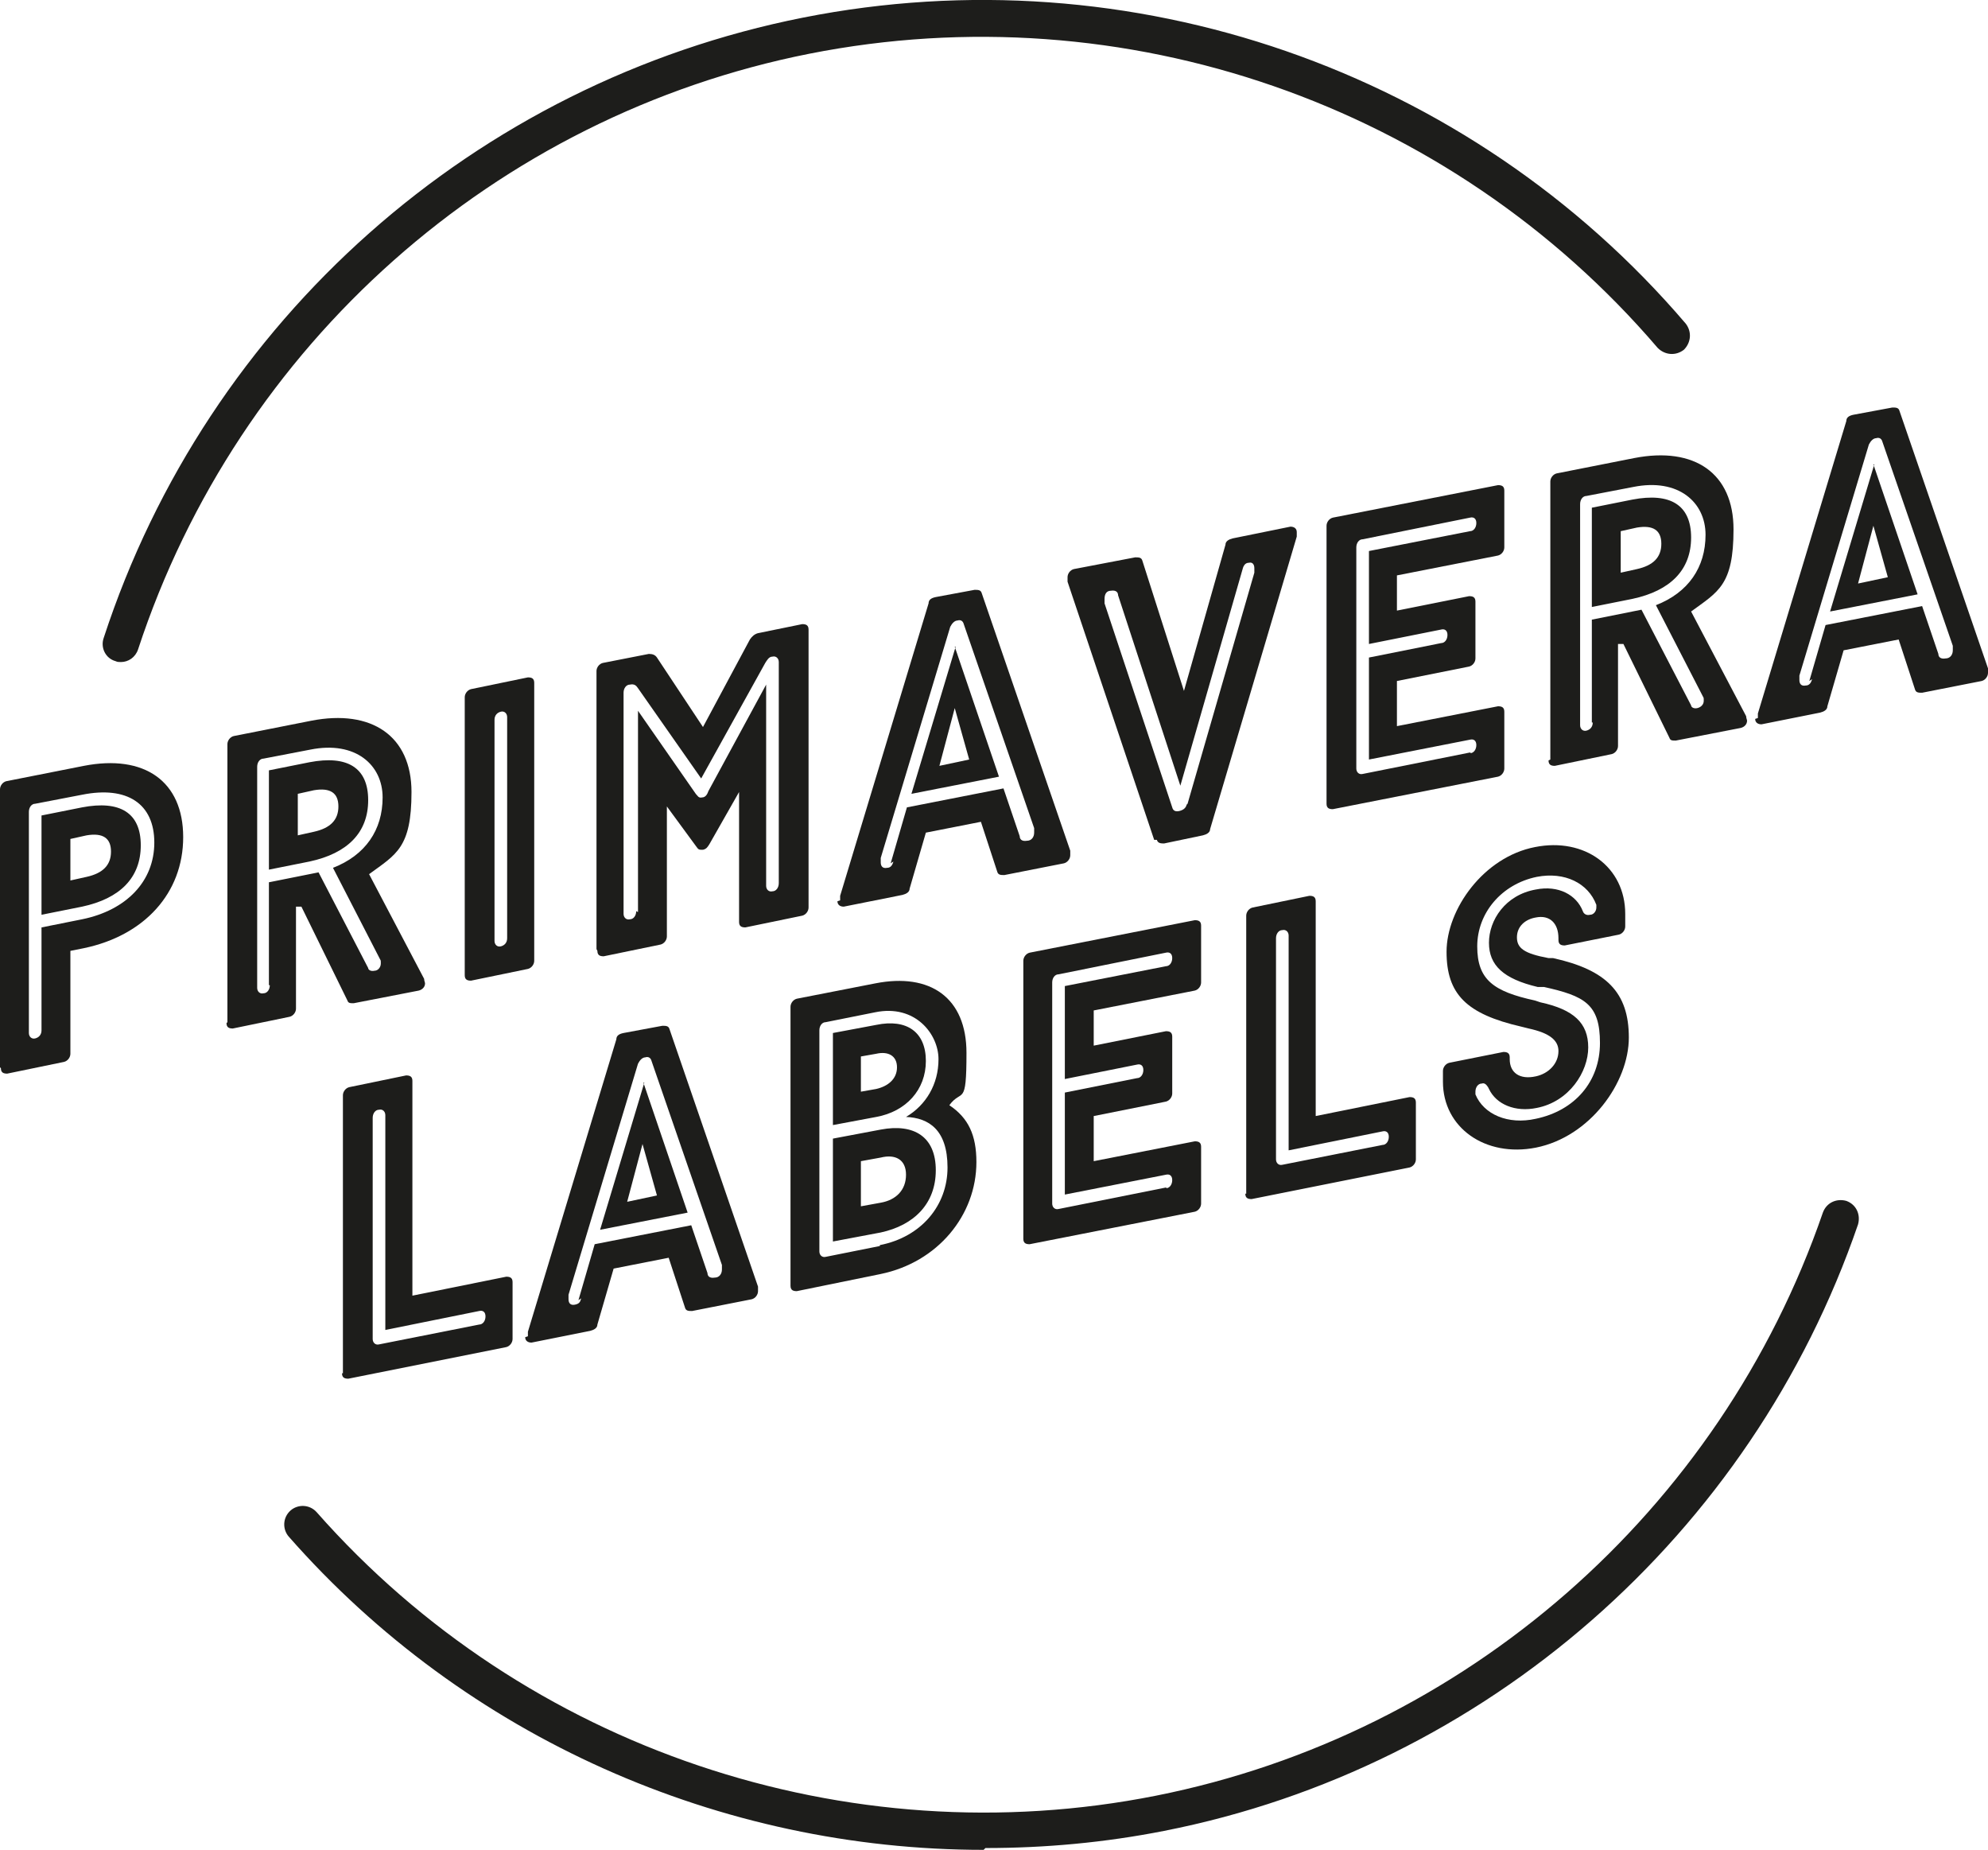
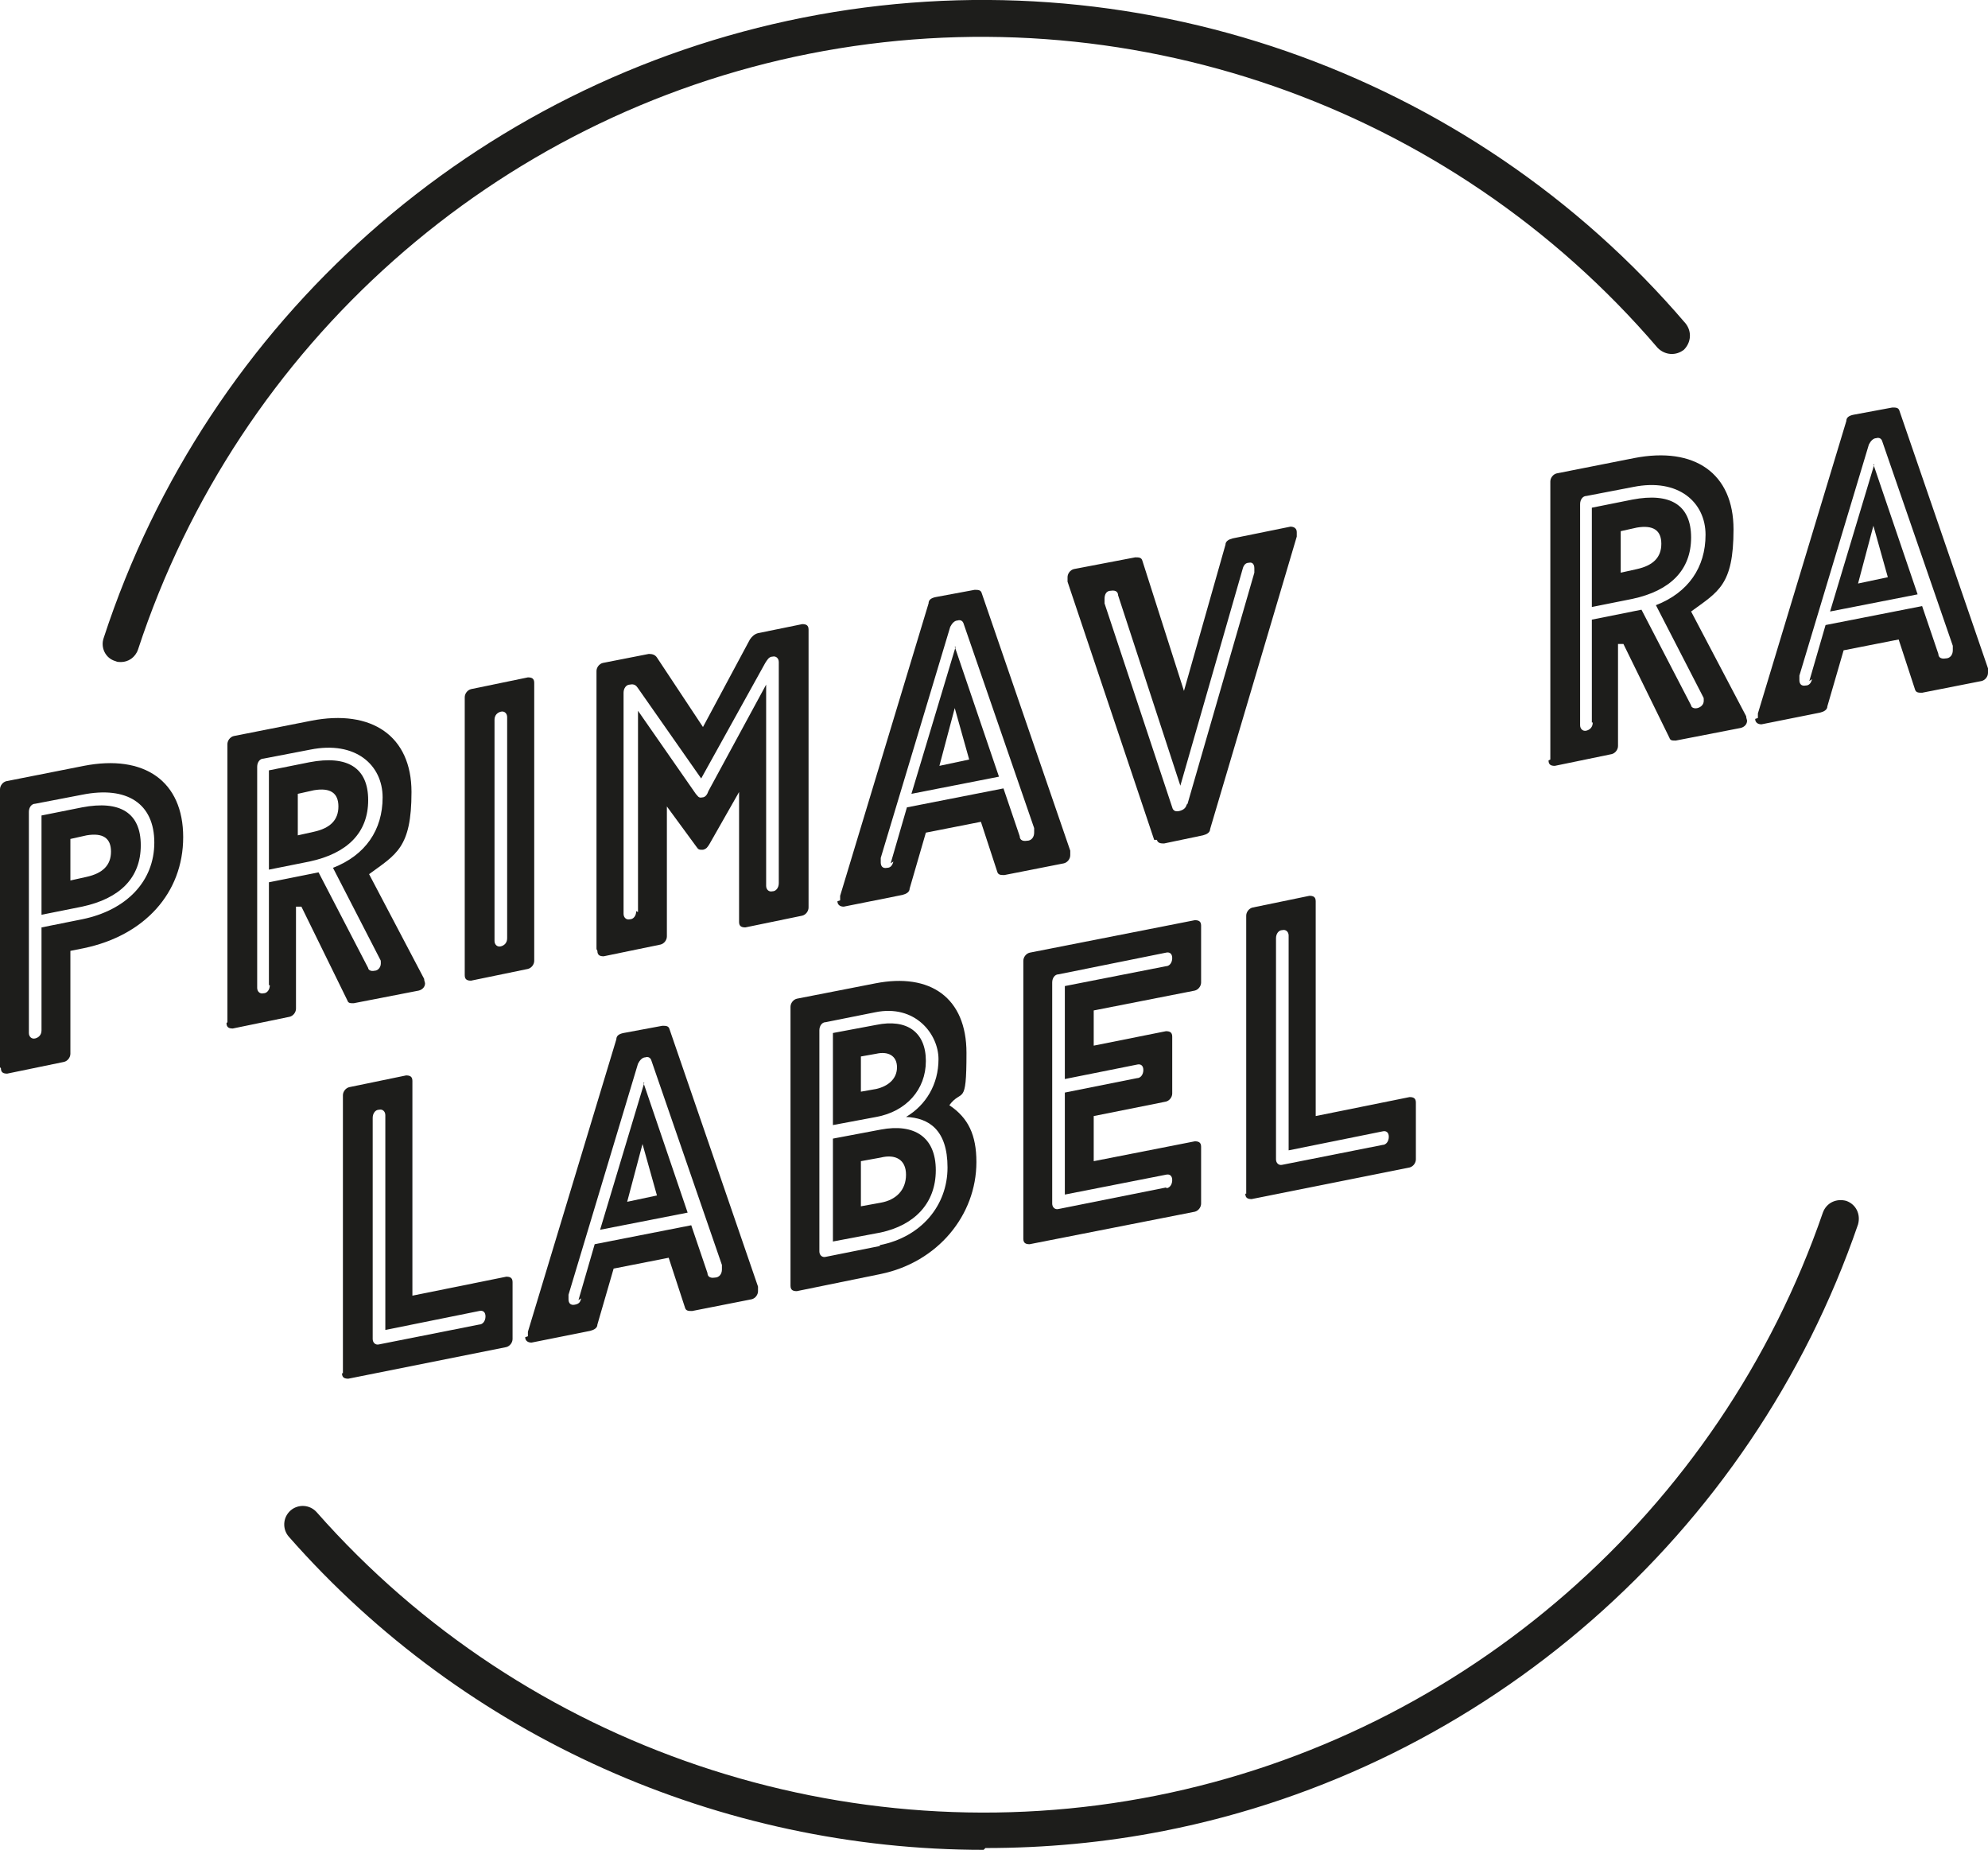
<svg xmlns="http://www.w3.org/2000/svg" id="Capa_2" viewBox="0 0 220.3 204.95">
  <defs>
    <style>.cls-1{fill:#1d1d1b;}</style>
  </defs>
  <g id="Capa_1-2">
    <path class="cls-1" d="M109,204.95c-29.1,0-57.4-12.4-77-34.7-.7-.8-.7-2.1.2-2.9.8-.7,2.1-.7,2.9.2,23.1,26.2,58.8,38.2,93,31.4s62.5-31.5,73.9-64.6c.4-1.1,1.5-1.6,2.6-1.3,1.1.4,1.6,1.5,1.3,2.6-11.8,34.4-41.3,60.2-76.9,67.2-6.6,1.3-13.2,1.9-19.8,1.9l-.2.2Z" />
    <path class="cls-1" d="M13.4,73.35c-.2,0-.4,0-.6-.1-1.1-.3-1.7-1.5-1.3-2.6C23,35.45,52.7,9.15,89,1.95c36.3-7.2,73.8,5.8,97.8,33.9.7.9.6,2.1-.2,2.9-.9.7-2.1.6-2.9-.2C160.6,11.55,124.6-.95,89.7,5.95,54.9,12.85,26.4,38.15,15.3,71.95c-.3.9-1.1,1.4-1.9,1.4h0Z" />
    <path class="cls-1" d="M0,118.25v-30.8c0-.4.3-.8.7-.9l8.6-1.7c6.7-1.3,11,1.7,11,7.9s-4.3,10.9-11,12.3l-1.5.3v11.4c0,.4-.3.8-.7.9l-6.3,1.3c-.4,0-.7-.1-.7-.6l-.1-.1ZM4.6,114.15v-11.4l4.5-.9c4.9-1,8-4.2,8-8.5s-3-6.3-8-5.3l-5.2,1c-.4,0-.7.4-.7.9v24.5c0,.4.3.7.7.6s.7-.4.7-.9h0ZM4.6,90.35l4.5-.9c4.2-.8,6.5.6,6.5,4.2s-2.3,5.9-6.5,6.8l-4.5.9v-11ZM9.6,97.15c1.8-.4,2.7-1.3,2.7-2.8s-.9-2.1-2.7-1.8l-1.8.4v4.6l1.8-.4Z" />
    <path class="cls-1" d="M25.2,113.25v-30.8c0-.4.3-.8.7-.9l8.6-1.7c6.7-1.3,11.1,1.7,11.1,7.9s-1.7,6.9-4.7,9.1l6.1,11.6c0,.2.1.4.1.5,0,.4-.3.7-.7.8l-7.2,1.4c-.4,0-.6,0-.7-.3l-5.1-10.4h-.6v11.3c0,.4-.3.8-.7.9l-6.3,1.3c-.4,0-.7-.1-.7-.6l.1-.1ZM29.8,109.15v-11.4l5.5-1.1,5.5,10.6c0,.2.3.4.7.3.4,0,.7-.4.7-.8s0-.3-.1-.5l-5.2-10.1c3.6-1.4,5.5-4.2,5.5-7.8s-3-6.3-8-5.3l-5.2,1c-.4,0-.7.4-.7.9v24.5c0,.4.3.7.7.6.4,0,.7-.4.7-.9h-.1ZM29.8,85.35l4.5-.9c4.2-.8,6.5.6,6.5,4.2s-2.3,5.9-6.5,6.8l-4.5.9v-11h0ZM34.8,92.15c1.8-.4,2.7-1.3,2.7-2.8s-.9-2.1-2.7-1.8l-1.8.4v4.6l1.8-.4Z" />
    <path class="cls-1" d="M51.5,108.05v-30.8c0-.4.3-.8.7-.9l6.3-1.3c.4,0,.7.1.7.6v30.8c0,.4-.3.8-.7.9l-6.3,1.3c-.4,0-.7-.1-.7-.6h0ZM56.2,103.95v-24.5c0-.4-.3-.7-.7-.6s-.7.4-.7.9v24.5c0,.4.3.7.7.6s.7-.4.7-.9h0Z" />
    <path class="cls-1" d="M66.1,105.15v-30.8c0-.4.3-.8.7-.9l5.1-1c.4,0,.7.1.9.4l5.1,7.7,5.2-9.7c.2-.3.5-.6.9-.7l4.9-1c.4,0,.7.1.7.6v30.8c0,.4-.3.8-.7.9l-6.3,1.3c-.4,0-.7-.1-.7-.6v-14.4l-3.3,5.8c-.2.3-.3.5-.7.6-.4,0-.5,0-.7-.3l-3.3-4.5v14.4c0,.4-.3.8-.7.9l-6.3,1.3c-.4,0-.7-.1-.7-.6l-.1-.2ZM70.7,101.05v-22.3l6.4,9.2c.2.2.3.5.7.4.4,0,.6-.4.7-.7l6.4-11.8v22.3c0,.4.3.7.7.6.4,0,.7-.4.7-.9v-24.5c0-.4-.3-.7-.7-.6-.4,0-.6.4-.8.7l-7.1,12.8-7-10c-.2-.3-.4-.5-.9-.4-.4,0-.7.4-.7.9v24.5c0,.4.3.7.7.6.4,0,.7-.4.7-.9l.2.1Z" />
    <path class="cls-1" d="M93.1,99.75v-.5l9.8-32.4c0-.4.3-.6.8-.7l4.3-.8c.4,0,.7,0,.8.4l9.8,28.5v.5c0,.4-.3.8-.7.9l-6.6,1.3c-.4,0-.7,0-.8-.4l-1.8-5.5-6.1,1.2-1.8,6.2c0,.4-.4.6-.8.7l-6.5,1.3c-.4,0-.7-.2-.7-.6l.3-.1ZM98.7,95.65l1.8-6.2,10.7-2.1,1.8,5.3c0,.3.2.6.8.5.5,0,.8-.4.8-.9v-.5l-7.8-22.6c-.1-.4-.4-.5-.7-.4-.3,0-.6.3-.8.7l-7.7,25.6v.5c0,.4.2.7.7.6.4,0,.6-.3.7-.7l-.3.2ZM105.8,71.65l4.9,14.4-9.7,1.9,4.9-16.3h-.1ZM107.4,84.15l-1.6-5.7-1.7,6.4s3.3-.7,3.3-.7Z" />
    <path class="cls-1" d="M127.9,93.05l-9.6-28.6v-.5c0-.4.3-.8.7-.9l6.8-1.3c.4,0,.7,0,.8.4l4.6,14.4,4.6-16.2c0-.4.4-.6.8-.7l6.4-1.3c.4,0,.7.2.7.6v.5l-9.6,32.4c0,.4-.4.6-.8.7l-4.3.9c-.3,0-.7,0-.8-.4h-.3ZM131.6,89.05l7.4-25.6v-.5c0-.4-.2-.7-.6-.6-.4,0-.6.3-.7.7l-6.9,24-6.9-21.1c0-.3-.2-.6-.8-.5-.5,0-.7.4-.7.9v.5l7.5,22.6c.1.4.4.5.8.4s.7-.3.8-.7l.1-.1Z" />
-     <path class="cls-1" d="M147,89.05v-30.8c0-.4.3-.8.7-.9l18.3-3.6c.4,0,.7.1.7.6v6.3c0,.4-.3.8-.7.9l-11.2,2.2v3.9l8-1.6c.4,0,.7.1.7.6v6.3c0,.4-.3.8-.7.9l-8,1.6v5l11.2-2.2c.4,0,.7.1.7.6v6.3c0,.4-.3.8-.7.9l-18.3,3.6c-.4,0-.7-.1-.7-.6h0ZM162.9,83.45c.4,0,.7-.4.7-.9s-.3-.7-.7-.6l-11.2,2.2v-11.3l8-1.6c.4,0,.7-.4.7-.9s-.3-.7-.7-.6l-8,1.6v-10.3l11.2-2.2c.4,0,.7-.4.7-.9s-.3-.7-.7-.6l-11.9,2.4c-.4,0-.7.4-.7.9v24.5c0,.4.3.7.7.6l12-2.4-.1.1Z" />
    <path class="cls-1" d="M171.8,84.15v-30.8c0-.4.3-.8.7-.9l8.6-1.7c6.7-1.3,11,1.7,11,7.9s-1.7,6.9-4.7,9.1l6.1,11.6c0,.2.1.4.1.5,0,.4-.3.7-.7.8l-7.2,1.4c-.4,0-.6,0-.7-.3l-5.1-10.4h-.6v11.3c0,.4-.3.8-.7.9l-6.3,1.3c-.4,0-.7-.1-.7-.6l.2-.1ZM176.4,80.05v-11.4l5.5-1.1,5.5,10.6c0,.2.3.4.7.3s.7-.4.7-.8,0-.3-.1-.5l-5.2-10.1c3.6-1.4,5.5-4.2,5.5-7.8s-3-6.3-8-5.3l-5.2,1c-.4,0-.7.4-.7.9v24.5c0,.4.3.7.7.6s.7-.4.7-.9h-.1ZM176.4,56.25l4.5-.9c4.2-.8,6.5.6,6.5,4.2s-2.3,5.9-6.5,6.8l-4.5.9v-11ZM181.4,63.05c1.8-.4,2.7-1.3,2.7-2.8s-.9-2.1-2.7-1.8l-1.8.4v4.6s1.8-.4,1.8-.4Z" />
    <path class="cls-1" d="M194.8,79.55v-.5l9.8-32.4c0-.4.3-.6.8-.7l4.3-.8c.4,0,.7,0,.8.4l9.8,28.5v.5c0,.4-.3.8-.7.9l-6.6,1.3c-.4,0-.7,0-.8-.4l-1.8-5.5-6.1,1.2-1.8,6.2c0,.4-.4.6-.8.7l-6.5,1.3c-.4,0-.7-.2-.7-.6l.3-.1ZM200.5,75.45l1.8-6.2,10.7-2.1,1.8,5.3c0,.3.2.6.8.5.5,0,.8-.4.8-.9v-.5l-7.8-22.6c-.1-.4-.4-.5-.7-.4-.3,0-.6.3-.8.7l-7.7,25.6v.5c0,.4.2.7.7.6.4,0,.6-.3.7-.7l-.3.2ZM207.6,51.45l4.9,14.4-9.7,1.9,4.9-16.3h-.1ZM209.2,63.95l-1.6-5.7-1.7,6.4s3.3-.7,3.3-.7Z" />
    <path class="cls-1" d="M38,152.15v-30.8c0-.4.3-.8.7-.9l6.3-1.3c.4,0,.7.1.7.6v23.8l10.4-2.1c.4,0,.7.1.7.6v6.3c0,.4-.3.8-.7.9l-17.5,3.5c-.4,0-.7-.1-.7-.6h.1ZM53.1,146.75c.4,0,.7-.4.7-.9s-.3-.7-.7-.6l-10.4,2.1v-23.8c0-.4-.3-.7-.7-.6-.4,0-.7.4-.7.9v24.5c0,.4.3.7.7.6l11.1-2.2Z" />
    <path class="cls-1" d="M58.5,148.05v-.5l9.8-32.4c0-.4.3-.6.8-.7l4.3-.8c.4,0,.7,0,.8.4l9.8,28.5v.5c0,.4-.3.8-.7.9l-6.6,1.3c-.4,0-.7,0-.8-.4l-1.8-5.5-6.1,1.2-1.8,6.2c0,.4-.4.6-.8.7l-6.5,1.3c-.4,0-.7-.2-.7-.6l.3-.1ZM64.1,144.05l1.8-6.2,10.7-2.1,1.8,5.3c0,.3.2.6.8.5.5,0,.8-.4.8-.9v-.5l-7.8-22.6c-.1-.4-.4-.5-.7-.4-.3,0-.6.3-.8.7l-7.7,25.6v.5c0,.4.2.7.7.6s.6-.3.7-.7l-.3.2ZM71.3,119.95l4.9,14.4-9.7,1.9,4.9-16.3h-.1ZM72.8,132.45l-1.6-5.7-1.7,6.4s3.3-.7,3.3-.7Z" />
    <path class="cls-1" d="M87.6,142.35v-30.8c0-.4.3-.8.7-.9l8.7-1.7c6.1-1.2,10.1,1.6,10.1,7.7s-.5,3.9-1.9,5.8c2.1,1.4,3,3.3,3,6.3,0,5.9-4.3,11.1-10.6,12.4l-9.3,1.9c-.4,0-.7-.1-.7-.6v-.1ZM97.5,137.95c4.6-.9,7.5-4.4,7.5-8.6s-2.1-5.5-4.6-5.6c2.2-1.3,3.6-3.6,3.6-6.4s-2.6-6.1-7-5.2l-5.5,1.1c-.4,0-.7.4-.7.9v24.5c0,.4.3.7.7.6l6-1.2v-.1ZM92.3,114.45l4.8-.9c3.4-.7,5.5.8,5.5,4s-2.2,5.6-5.5,6.2l-4.8.9v-10.3.1ZM92.3,126.15l5.3-1c3.7-.7,6.1.8,6.1,4.5s-2.4,6.1-6.1,6.9l-5.3,1v-11.4ZM95.4,120.95l1.7-.3c1.3-.3,2.3-1.1,2.3-2.4s-1-1.8-2.3-1.5l-1.7.3s0,3.9,0,3.9ZM97.6,133.25c1.7-.3,2.8-1.4,2.8-3.1s-1.2-2.3-2.8-1.9l-2.2.4v5l2.2-.4Z" />
    <path class="cls-1" d="M113.4,137.25v-30.8c0-.4.3-.8.7-.9l18.3-3.6c.4,0,.7.1.7.6v6.3c0,.4-.3.8-.7.9l-11.2,2.2v3.9l8-1.6c.4,0,.7.1.7.6v6.3c0,.4-.3.8-.7.9l-8,1.6v5l11.2-2.2c.4,0,.7.1.7.6v6.3c0,.4-.3.8-.7.9l-18.3,3.6c-.4,0-.7-.1-.7-.6ZM129.2,131.65c.4,0,.7-.4.7-.9s-.3-.7-.7-.6l-11.2,2.2v-11.3l8-1.6c.4,0,.7-.4.7-.9s-.3-.7-.7-.6l-8,1.6v-10.3l11.2-2.2c.4,0,.7-.4.7-.9s-.3-.7-.7-.6l-11.9,2.4c-.4,0-.7.4-.7.9v24.5c0,.4.3.7.7.6l12-2.4-.1.1Z" />
    <path class="cls-1" d="M138.1,132.25v-30.8c0-.4.3-.8.7-.9l6.3-1.3c.4,0,.7.1.7.6v23.8l10.4-2.1c.4,0,.7.1.7.6v6.3c0,.4-.3.8-.7.9l-17.5,3.5c-.4,0-.7-.1-.7-.6h.1ZM153.2,126.85c.4,0,.7-.4.7-.9s-.3-.7-.7-.6l-10.4,2.1v-23.8c0-.4-.3-.7-.7-.6-.4,0-.7.4-.7.9v24.5c0,.4.3.7.7.6l11.1-2.2h0Z" />
-     <path class="cls-1" d="M172.7,116.45c0-1.2-1-2-3.3-2.5l-.8-.2c-6.1-1.4-8.3-3.6-8.3-8.3s4.1-10.5,9.8-11.6c5.5-1.1,10,2.2,10,7.4v1.4c0,.4-.3.8-.7.9l-6,1.2c-.4,0-.7-.1-.7-.6v-.2c0-1.7-1-2.6-2.5-2.3-1.2.2-2.1,1-2.1,2.2s.8,1.8,3.5,2.3h.5c5.9,1.3,8.4,3.8,8.4,8.8s-4.3,11-10.3,12.2c-5.6,1.1-10.3-2.2-10.3-7.3v-1.2c0-.4.3-.8.7-.9l6-1.2c.4,0,.7.1.7.6v.2c0,1.5,1.1,2.3,2.9,1.9,1.4-.3,2.5-1.4,2.5-2.8h0ZM164.9,120.45c-.2-.3-.4-.5-.7-.4-.4,0-.7.4-.7.9s0,.2,0,.3c.9,2.2,3.6,3.4,6.7,2.7,4.3-.9,7.1-4.1,7.1-8.4s-1.7-5.2-6.2-6.2h-.7c-3.8-.9-5.4-2.4-5.4-4.9s1.8-5.3,5.2-5.9c2.5-.5,4.5.6,5.2,2.4.1.3.4.5.8.4.4,0,.7-.4.7-.8s0-.2,0-.3c-.9-2.4-3.5-3.7-6.6-3.1-3.9.8-6.6,4-6.6,7.7s1.8,5,6.4,6l.6.2c3.7.8,5.3,2.3,5.3,5s-2.1,6-5.7,6.7c-2.4.5-4.5-.4-5.3-2.1l-.1-.2Z" />
  </g>
</svg>